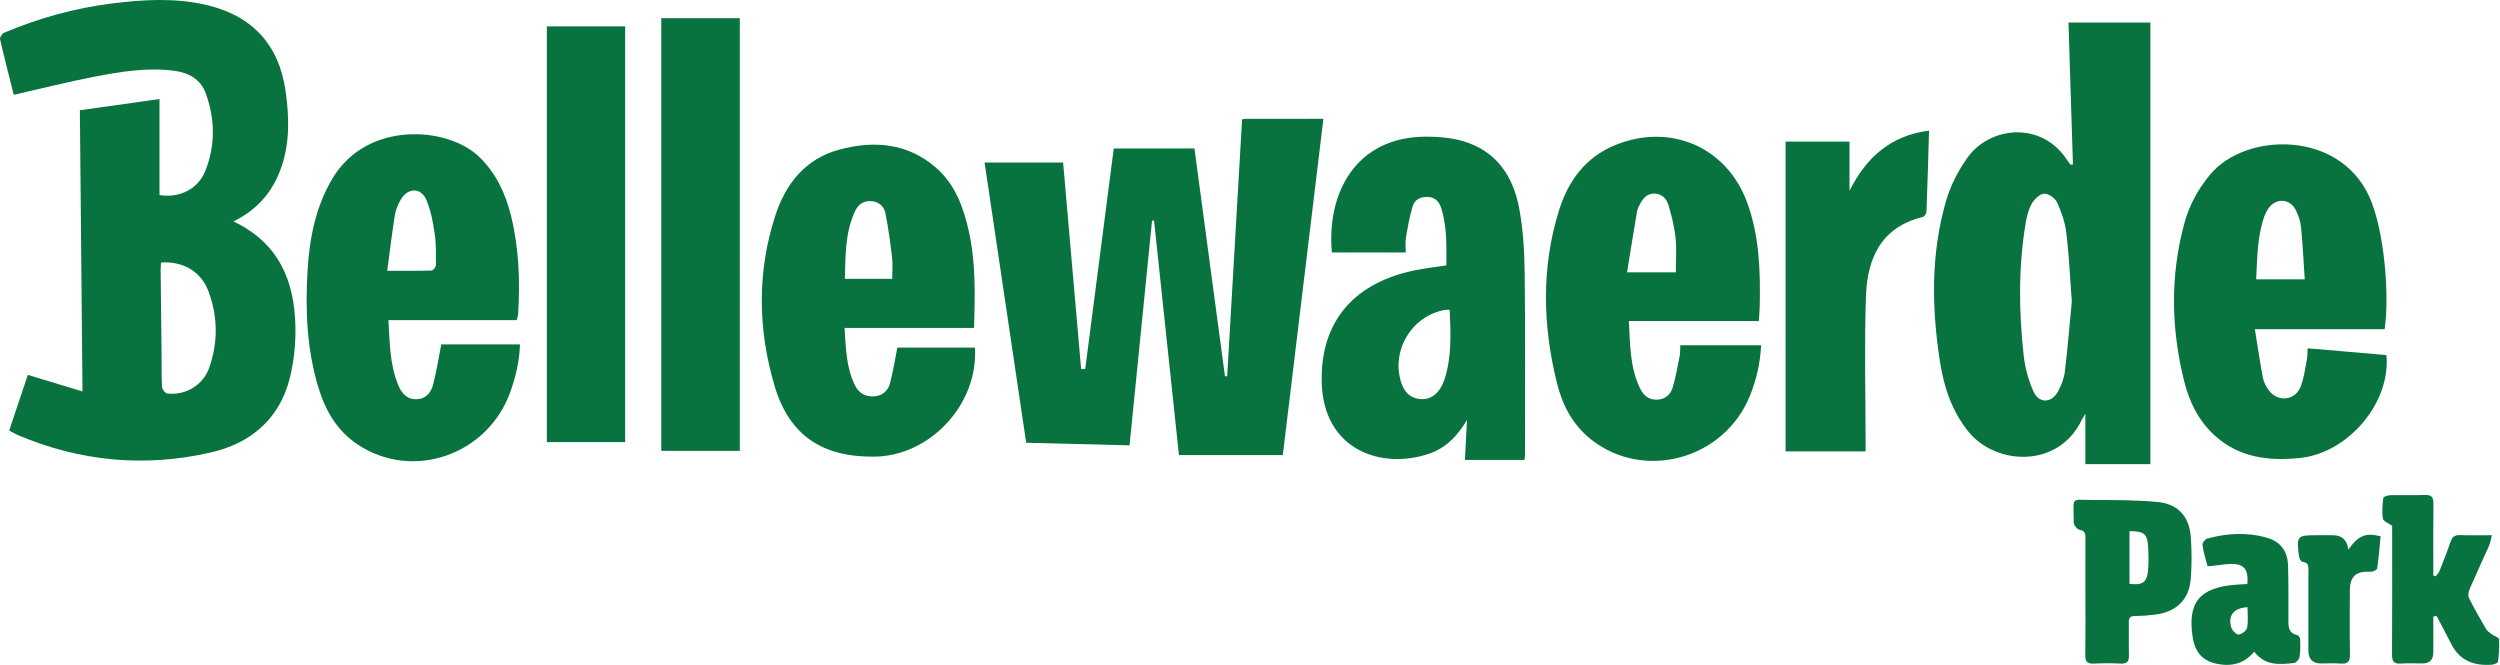
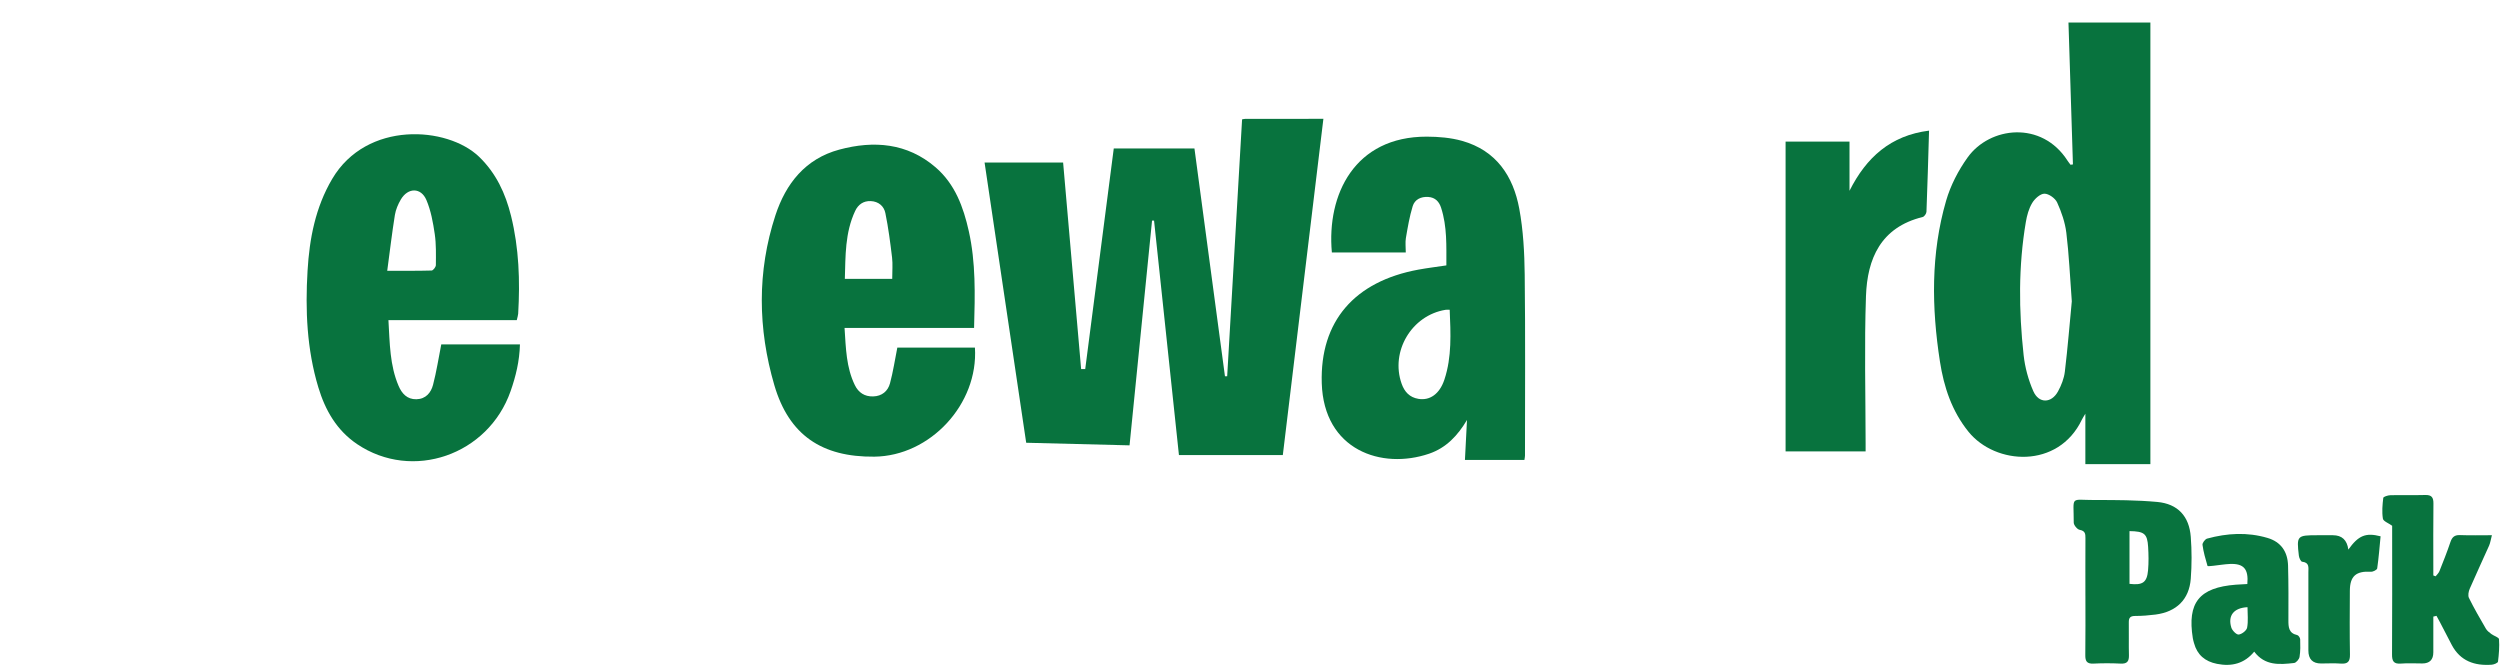
<svg xmlns="http://www.w3.org/2000/svg" width="188" height="50" viewBox="0 0 188 50" fill="none">
-   <path d="M17.555 16.651C20.979 18.275 22.144 21.137 22.215 24.55C22.242 25.841 22.108 27.174 21.794 28.427C21.021 31.51 18.866 33.341 15.816 34.035C10.87 35.16 6.029 34.702 1.353 32.722C1.141 32.632 0.945 32.509 0.691 32.375C1.166 30.959 1.631 29.571 2.093 28.192C3.453 28.604 4.747 28.995 6.203 29.436C6.136 22.335 6.072 15.389 6.006 8.291C7.965 8.016 9.934 7.739 11.995 7.449V14.67C13.491 14.914 14.899 14.214 15.436 12.863C16.206 10.928 16.182 8.94 15.462 6.993C15.072 5.939 14.169 5.461 13.086 5.32C11.045 5.056 9.039 5.394 7.053 5.777C5.049 6.165 3.069 6.669 1.035 7.131C0.69 5.758 0.325 4.354 0.003 2.94C-0.028 2.804 0.167 2.523 0.321 2.457C2.922 1.36 5.624 0.609 8.433 0.259C10.77 -0.032 13.11 -0.171 15.435 0.352C18.935 1.139 20.983 3.336 21.477 6.859C21.744 8.75 21.805 10.642 21.186 12.492C20.57 14.337 19.417 15.74 17.553 16.651H17.555ZM12.117 19.741C12.102 19.941 12.079 20.104 12.08 20.267C12.102 22.456 12.127 24.643 12.152 26.831C12.16 27.589 12.14 28.348 12.189 29.103C12.201 29.28 12.42 29.573 12.571 29.59C13.934 29.75 15.253 28.984 15.716 27.698C16.401 25.791 16.39 23.845 15.694 21.947C15.136 20.428 13.787 19.632 12.119 19.739L12.117 19.741Z" fill="#08733E" />
  <path d="M93.404 8.977C93.486 8.963 93.568 8.938 93.65 8.938C95.589 8.935 97.529 8.936 99.519 8.936C98.492 17.453 97.486 25.791 96.468 34.221H88.656C88.036 28.377 87.41 22.483 86.785 16.588L86.634 16.59C86.071 22.212 85.509 27.834 84.942 33.49C82.309 33.424 79.734 33.36 77.17 33.295C76.13 26.296 75.094 19.317 74.04 12.222H79.946C80.395 17.368 80.848 22.56 81.301 27.752C81.404 27.752 81.506 27.752 81.609 27.752C82.323 22.236 83.037 16.722 83.755 11.166H89.823C90.587 16.875 91.352 22.587 92.117 28.297C92.172 28.297 92.229 28.297 92.284 28.297C92.657 21.879 93.028 15.462 93.405 8.976L93.404 8.977Z" fill="#08733E" />
  <path d="M155.885 12.364C155.773 8.823 155.662 5.283 155.549 1.696H161.709V34.905H156.819V31.111C156.672 31.361 156.606 31.455 156.558 31.557C154.783 35.276 150.06 34.978 148.029 32.465C146.775 30.913 146.18 29.102 145.884 27.191C145.255 23.135 145.192 19.075 146.347 15.096C146.68 13.947 147.265 12.815 147.966 11.838C149.63 9.518 153.538 9.048 155.48 12.086C155.548 12.192 155.63 12.289 155.705 12.39C155.766 12.381 155.825 12.372 155.885 12.364ZM155.799 22.655C155.658 20.778 155.588 19.136 155.389 17.509C155.294 16.73 155.026 15.949 154.699 15.23C154.556 14.913 154.069 14.562 153.741 14.565C153.424 14.568 153.01 14.946 152.82 15.265C152.566 15.687 152.427 16.2 152.344 16.691C151.779 20.017 151.811 23.363 152.176 26.701C152.277 27.627 152.532 28.57 152.908 29.422C153.321 30.359 154.269 30.338 154.762 29.435C155.011 28.98 155.215 28.463 155.276 27.955C155.495 26.119 155.645 24.275 155.8 22.655H155.799Z" fill="#08733E" />
  <path d="M33.185 25.897H39.1C39.066 27.169 38.786 28.302 38.398 29.411C36.713 34.23 31.006 36.2 26.853 33.396C25.314 32.356 24.456 30.842 23.939 29.13C23.074 26.265 22.951 23.323 23.128 20.359C23.272 17.936 23.72 15.597 24.977 13.461C27.572 9.053 33.651 9.502 36.025 11.787C37.31 13.025 38.016 14.554 38.431 16.239C39.029 18.659 39.112 21.118 38.967 23.592C38.959 23.713 38.916 23.834 38.862 24.074H29.21C29.312 25.833 29.313 27.476 29.973 29.019C30.216 29.584 30.607 30.039 31.313 30.024C32.026 30.007 32.412 29.525 32.566 28.935C32.825 27.944 32.98 26.926 33.184 25.895L33.185 25.897ZM29.121 20.362C30.337 20.362 31.4 20.374 32.461 20.343C32.576 20.339 32.777 20.077 32.777 19.934C32.782 19.155 32.806 18.366 32.693 17.599C32.565 16.733 32.406 15.841 32.066 15.043C31.66 14.086 30.68 14.095 30.145 14.998C29.934 15.355 29.761 15.764 29.695 16.169C29.476 17.539 29.313 18.917 29.12 20.36L29.121 20.362Z" fill="#08733E" />
-   <path d="M132.268 24.145H122.49C122.59 25.967 122.567 27.69 123.372 29.282C123.625 29.784 124.052 30.091 124.66 30.053C125.248 30.016 125.631 29.654 125.781 29.151C126.015 28.37 126.156 27.56 126.314 26.757C126.365 26.494 126.346 26.216 126.358 25.963H132.436C132.364 27.357 132.072 28.593 131.585 29.786C129.646 34.531 123.658 36.186 119.677 33.069C118.282 31.976 117.496 30.48 117.083 28.811C116.011 24.475 115.897 20.128 117.236 15.827C117.927 13.61 119.221 11.817 121.493 10.898C125.6 9.237 129.815 11.049 131.353 15.146C132.306 17.686 132.386 20.34 132.332 23.005C132.326 23.338 132.294 23.671 132.265 24.146L132.268 24.145ZM122.352 20.48H126.022C126.022 19.554 126.092 18.705 126.003 17.875C125.913 17.047 125.705 16.222 125.466 15.42C125.325 14.947 124.98 14.562 124.402 14.557C123.86 14.553 123.561 14.909 123.332 15.336C123.244 15.502 123.145 15.677 123.114 15.858C122.854 17.383 122.608 18.912 122.353 20.478L122.352 20.48Z" fill="#08733E" />
  <path d="M110.163 34.587C110.216 33.577 110.267 32.579 110.318 31.581C109.623 32.751 108.759 33.678 107.466 34.119C103.902 35.333 99.546 33.859 99.396 28.806C99.258 24.173 101.843 21.162 106.67 20.275C107.34 20.153 108.017 20.07 108.767 19.958C108.763 18.509 108.833 17.04 108.368 15.615C108.222 15.166 107.927 14.845 107.407 14.811C106.852 14.774 106.388 15.002 106.234 15.505C105.996 16.282 105.861 17.093 105.723 17.898C105.667 18.224 105.714 18.57 105.714 18.984H100.156C99.76 14.632 101.864 10.262 107.299 10.276C108.185 10.279 109.104 10.355 109.951 10.594C112.524 11.32 113.796 13.251 114.249 15.693C114.55 17.319 114.638 19 114.658 20.658C114.711 25.193 114.679 29.729 114.679 34.264C114.679 34.344 114.659 34.425 114.636 34.587H110.165H110.163ZM109.018 23.295C108.879 23.295 108.793 23.284 108.711 23.297C106.152 23.708 104.538 26.437 105.406 28.866C105.623 29.47 106.001 29.881 106.66 29.993C107.526 30.142 108.26 29.627 108.619 28.546C109.188 26.833 109.088 25.068 109.018 23.295Z" fill="#08733E" />
-   <path d="M179.323 24.756H169.565C169.778 26.072 169.949 27.25 170.172 28.419C170.232 28.739 170.405 29.059 170.596 29.33C171.236 30.233 172.543 30.157 172.979 29.142C173.256 28.498 173.331 27.766 173.473 27.069C173.527 26.806 173.511 26.53 173.53 26.192C175.535 26.364 177.5 26.532 179.458 26.7C179.801 30.262 176.602 34.067 172.948 34.441C170.628 34.679 168.422 34.422 166.596 32.794C165.347 31.683 164.643 30.245 164.249 28.668C163.265 24.713 163.189 20.747 164.263 16.794C164.632 15.437 165.292 14.221 166.202 13.127C168.856 9.938 175.895 9.77 178.171 14.793C179.322 17.334 179.699 22.281 179.323 24.758V24.756ZM173.316 21.006C173.225 19.644 173.163 18.366 173.04 17.095C172.998 16.664 172.854 16.224 172.662 15.832C172.209 14.907 171.15 14.854 170.561 15.705C170.441 15.876 170.349 16.072 170.279 16.268C169.734 17.8 169.753 19.399 169.662 21.005H173.314L173.316 21.006Z" fill="#08733E" />
  <path d="M73.251 24.663H63.51C63.611 26.206 63.638 27.633 64.283 28.959C64.556 29.521 65.016 29.83 65.661 29.811C66.323 29.792 66.769 29.416 66.928 28.826C67.162 27.956 67.296 27.061 67.479 26.139H73.315C73.584 30.391 69.947 34.297 65.749 34.341C61.805 34.382 59.329 32.719 58.23 28.965C56.991 24.727 56.926 20.423 58.312 16.191C59.09 13.816 60.559 11.938 63.119 11.25C65.714 10.552 68.225 10.752 70.352 12.579C71.816 13.837 72.45 15.571 72.855 17.39C73.379 19.737 73.324 22.119 73.251 24.664V24.663ZM67.095 20.974C67.095 20.369 67.143 19.864 67.084 19.37C66.95 18.249 66.805 17.126 66.579 16.021C66.474 15.503 66.066 15.146 65.477 15.122C64.928 15.1 64.534 15.385 64.312 15.856C63.536 17.502 63.586 19.261 63.532 20.973H67.093L67.095 20.974Z" fill="#08733E" />
-   <path d="M55.634 33.904H49.729V1.369H55.634V33.904Z" fill="#08733E" />
-   <path d="M47.012 33.247H41.122V1.985H47.012V33.247Z" fill="#08733E" />
  <path d="M145.065 9.823C145.002 11.933 144.948 13.93 144.87 15.925C144.865 16.064 144.708 16.288 144.582 16.32C141.429 17.095 140.42 19.455 140.321 22.265C140.192 25.948 140.291 29.639 140.294 33.326C140.294 33.511 140.294 33.696 140.294 33.943H134.276V10.65H139.083V14.347C140.35 11.83 142.175 10.187 145.066 9.823H145.065Z" fill="#08733E" />
  <path d="M156.822 44.833C156.822 43.377 156.816 41.921 156.825 40.466C156.828 40.141 156.804 39.922 156.39 39.843C156.206 39.809 155.945 39.49 155.945 39.301C155.949 37.242 155.617 37.606 157.557 37.602C159.113 37.598 160.676 37.605 162.223 37.746C163.771 37.888 164.63 38.819 164.746 40.372C164.826 41.418 164.826 42.479 164.746 43.524C164.627 45.08 163.67 46.009 162.095 46.215C161.589 46.28 161.075 46.32 160.565 46.32C160.196 46.32 160.079 46.458 160.086 46.803C160.1 47.626 160.074 48.449 160.096 49.272C160.107 49.723 159.968 49.928 159.474 49.903C158.792 49.869 158.107 49.87 157.425 49.903C156.927 49.927 156.809 49.713 156.815 49.265C156.834 47.788 156.823 46.311 156.823 44.834L156.822 44.833ZM160.138 39.939V43.906C161.131 44.023 161.452 43.802 161.534 42.887C161.586 42.303 161.575 41.709 161.539 41.123C161.477 40.137 161.256 39.956 160.138 39.939Z" fill="#08733E" />
  <path d="M182.986 46.371C182.986 47.265 182.986 48.157 182.986 49.051C182.986 49.612 182.709 49.892 182.156 49.892C181.622 49.892 181.086 49.858 180.556 49.901C179.998 49.947 179.877 49.711 179.881 49.207C179.9 46.194 179.89 43.179 179.89 40.165V39.537C179.612 39.336 179.225 39.198 179.194 39.004C179.112 38.495 179.159 37.96 179.222 37.442C179.232 37.352 179.567 37.246 179.755 37.24C180.629 37.219 181.505 37.249 182.379 37.224C182.868 37.21 182.999 37.416 182.994 37.867C182.974 39.447 182.986 41.029 182.986 42.609V43.274C183.044 43.295 183.103 43.317 183.16 43.338C183.258 43.211 183.388 43.097 183.445 42.953C183.733 42.229 184.023 41.505 184.27 40.767C184.397 40.391 184.58 40.222 184.999 40.239C185.762 40.269 186.525 40.248 187.391 40.248C187.305 40.574 187.274 40.819 187.178 41.036C186.7 42.115 186.194 43.183 185.726 44.267C185.635 44.475 185.575 44.784 185.666 44.968C186.056 45.758 186.5 46.523 186.943 47.285C187.036 47.442 187.201 47.566 187.352 47.68C187.542 47.823 187.915 47.927 187.925 48.068C187.966 48.627 187.92 49.198 187.848 49.758C187.835 49.854 187.548 49.973 187.38 49.986C186.09 50.081 185.018 49.71 184.378 48.51C184.07 47.933 183.777 47.35 183.474 46.77C183.393 46.615 183.308 46.465 183.224 46.311C183.145 46.33 183.065 46.349 182.986 46.368V46.371Z" fill="#08733E" />
  <path d="M169 43.92C169.101 42.789 168.729 42.369 167.699 42.41C167.275 42.426 166.853 42.505 166.429 42.548C166.282 42.563 166.014 42.592 166.004 42.556C165.851 42.036 165.7 41.511 165.628 40.975C165.609 40.83 165.82 40.545 165.977 40.502C167.48 40.091 169.001 40.005 170.514 40.451C171.546 40.755 172.034 41.509 172.062 42.532C172.101 43.901 172.092 45.271 172.088 46.64C172.087 47.153 172.105 47.619 172.752 47.758C172.848 47.778 172.97 47.964 172.974 48.076C172.988 48.517 172.997 48.966 172.926 49.399C172.897 49.575 172.674 49.838 172.514 49.857C171.424 49.981 170.321 50.076 169.517 49.003C168.777 49.903 167.828 50.142 166.72 49.922C165.814 49.742 165.231 49.245 164.99 48.362C164.957 48.24 164.921 48.119 164.9 47.995C164.47 45.314 165.382 44.181 168.142 43.968C168.415 43.947 168.69 43.937 168.998 43.919L169 43.92ZM169.012 45.66C167.983 45.712 167.52 46.285 167.794 47.191C167.862 47.415 168.178 47.735 168.349 47.718C168.586 47.693 168.941 47.419 168.983 47.202C169.078 46.705 169.012 46.178 169.012 45.66Z" fill="#08733E" />
  <path d="M176.593 41.332C177.35 40.269 177.896 40.04 179.02 40.33C178.943 41.125 178.881 41.938 178.765 42.745C178.749 42.852 178.455 43.004 178.298 42.995C177.177 42.93 176.716 43.319 176.709 44.421C176.7 46.023 176.689 47.626 176.717 49.227C176.727 49.761 176.541 49.942 176.016 49.901C175.528 49.864 175.036 49.894 174.545 49.894C173.908 49.894 173.59 49.568 173.59 48.917C173.59 46.956 173.59 44.996 173.59 43.035C173.59 42.684 173.681 42.3 173.121 42.242C173.021 42.232 172.894 41.955 172.875 41.789C172.697 40.283 172.734 40.249 174.282 40.249C174.666 40.249 175.05 40.249 175.434 40.249C176.113 40.249 176.5 40.609 176.595 41.33L176.593 41.332Z" fill="#08733E" />
</svg>